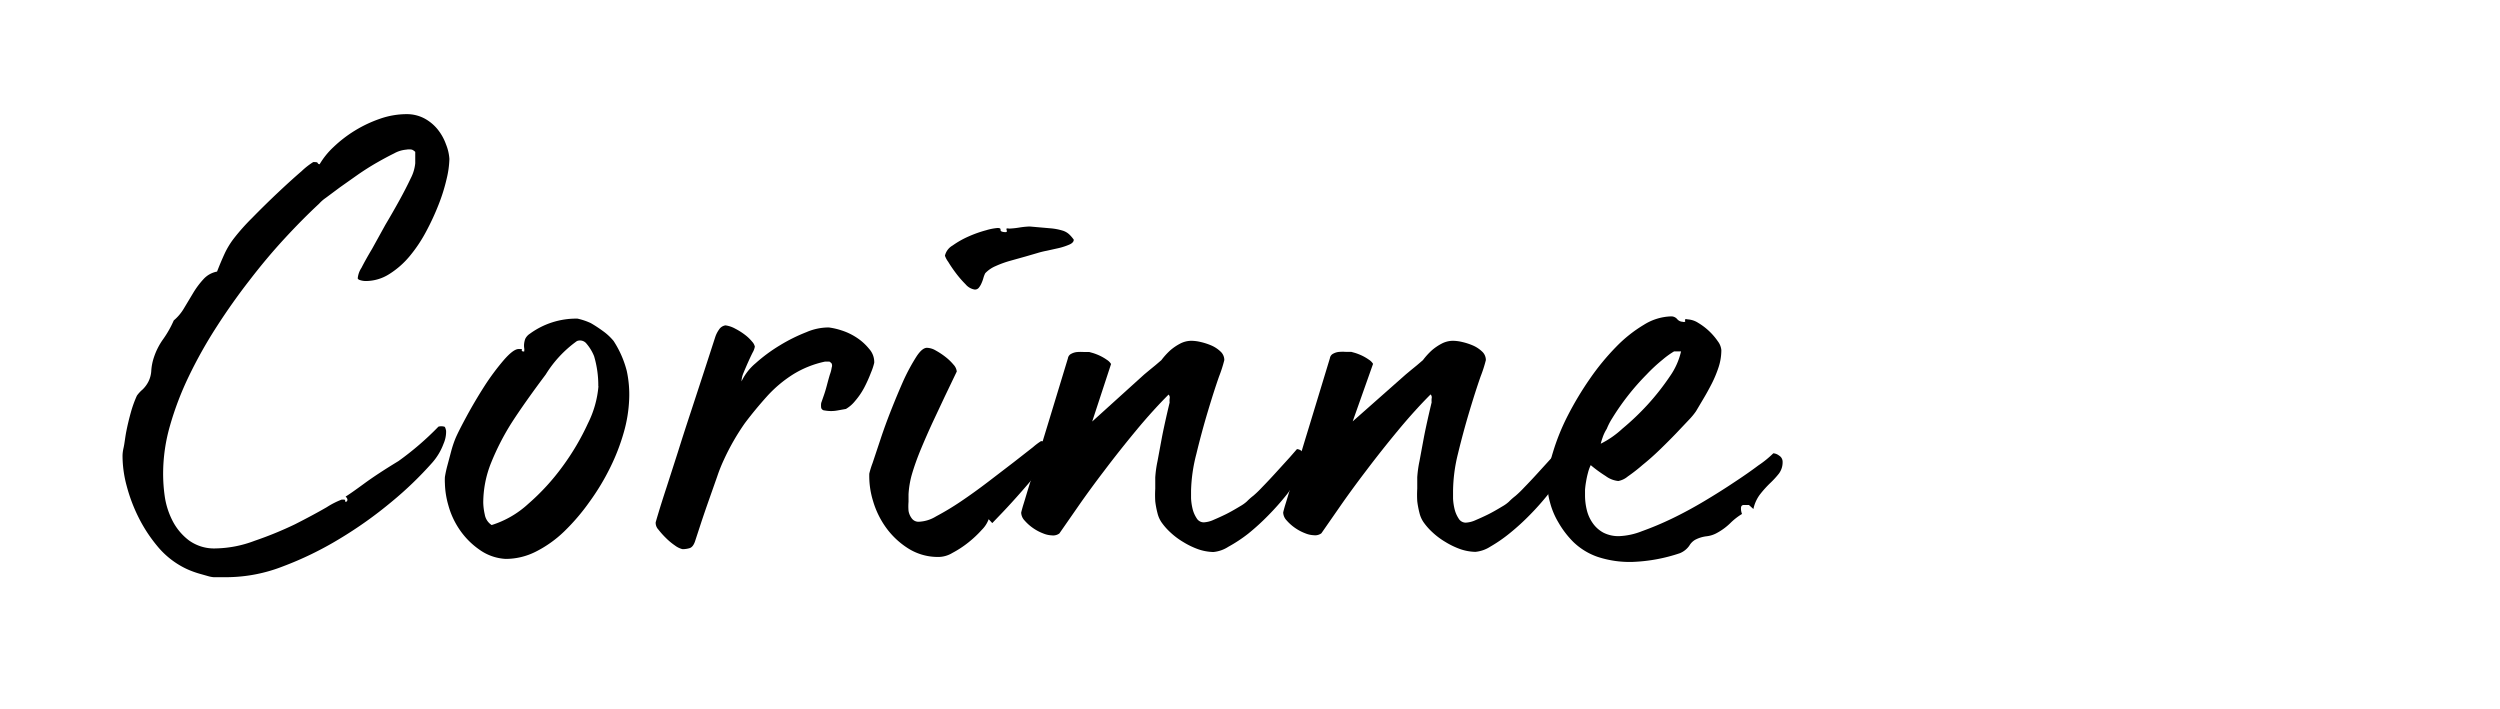
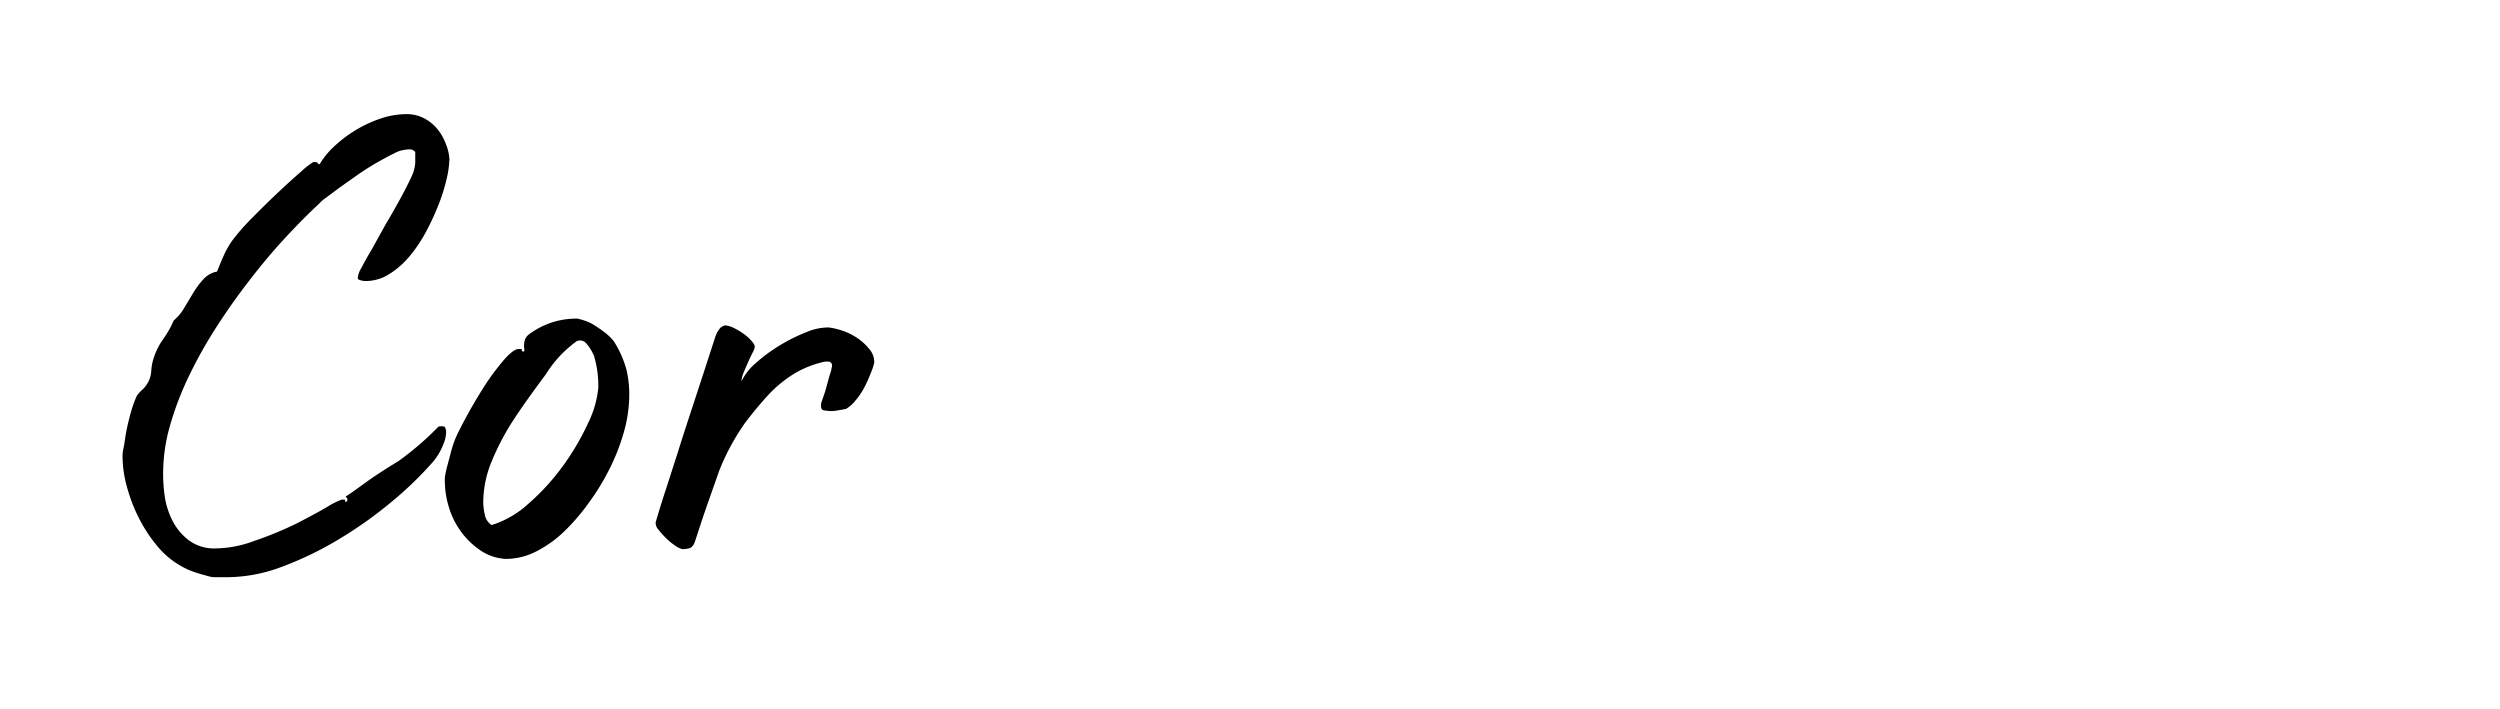
<svg xmlns="http://www.w3.org/2000/svg" id="Calque_1" data-name="Calque 1" viewBox="0 0 166.89 47.3">
  <title>Plan de travail 1</title>
  <path d="M30,10.61a6.28,6.28,0,0,1-.18,1.31,11.93,11.93,0,0,1-.53,1.71,16.67,16.67,0,0,1-.84,1.82,9.57,9.57,0,0,1-1.11,1.66,5.73,5.73,0,0,1-1.36,1.19,2.93,2.93,0,0,1-1.57.46,1.24,1.24,0,0,1-.4-.07.21.21,0,0,1-.13-.1,1.52,1.52,0,0,1,.25-.71q.28-.55.71-1.27L25.73,15q.5-.84.94-1.64t.75-1.46a2.75,2.75,0,0,0,.3-1v-.76a.69.69,0,0,0-.22-.15,1,1,0,0,0-.38,0,2,2,0,0,0-.81.25q-.51.25-1.14.61t-1.28.81l-1.19.84-.94.7a2.59,2.59,0,0,0-.46.4Q20.2,14.62,19,15.92t-2.35,2.8q-1.16,1.49-2.2,3.11a30.36,30.36,0,0,0-1.84,3.28,20.51,20.51,0,0,0-1.26,3.3,11.6,11.6,0,0,0-.46,3.16A10.64,10.64,0,0,0,11,33.15a5.19,5.19,0,0,0,.53,1.64,3.84,3.84,0,0,0,1.09,1.29,2.87,2.87,0,0,0,1.79.53A7.64,7.64,0,0,0,17,36.1,24.29,24.29,0,0,0,19.69,35q1.24-.63,2.12-1.14a5.44,5.44,0,0,1,1-.51c.18,0,.25,0,.23.07s0,.07.07.07.09-.12.08-.17a.42.42,0,0,0-.12-.17q.33-.2,1.23-.86t2.3-1.51a19.61,19.61,0,0,0,2.67-2.3.74.74,0,0,1,.38,0c.06,0,.1.13.13.28a2,2,0,0,1-.17.86,4,4,0,0,1-.75,1.26,24,24,0,0,1-2.72,2.62,27.66,27.66,0,0,1-3.49,2.48,22.66,22.66,0,0,1-3.79,1.84,10.42,10.42,0,0,1-3.61.71h-1a1.84,1.84,0,0,1-.36-.07l-.6-.17a6.53,6.53,0,0,1-.65-.23,5.1,5.1,0,0,1-.55-.27,5.64,5.64,0,0,1-1.61-1.36,9.86,9.86,0,0,1-1.23-1.89,10.85,10.85,0,0,1-.79-2.09,7.75,7.75,0,0,1-.28-2c0-.07,0-.25.07-.56s.1-.67.18-1.08.18-.83.3-1.26a7.5,7.5,0,0,1,.41-1.14A2.35,2.35,0,0,1,9.52,26a2,2,0,0,0,.38-.51,1.84,1.84,0,0,0,.2-.76,3.47,3.47,0,0,1,.17-.86,4.52,4.52,0,0,1,.63-1.24,7,7,0,0,0,.7-1.24,3.13,3.13,0,0,0,.7-.84l.6-1a5.59,5.59,0,0,1,.68-.91,1.62,1.62,0,0,1,.91-.51q.23-.6.51-1.21a5.43,5.43,0,0,1,.61-1,13.87,13.87,0,0,1,1.21-1.36q.84-.86,1.72-1.69t1.59-1.44a4.77,4.77,0,0,1,.78-.61c.18,0,.28,0,.3.07a.13.13,0,0,0,.13.07,5.14,5.14,0,0,1,.91-1.13,8.51,8.51,0,0,1,3.11-1.9,5.41,5.41,0,0,1,1.77-.31,2.51,2.51,0,0,1,1.19.28,2.9,2.9,0,0,1,.89.73,3.42,3.42,0,0,1,.56,1A3.14,3.14,0,0,1,30,10.61Z" />
  <path d="M38.55,21.27a4.25,4.25,0,0,1,.89.3q.4.23.81.53a3.74,3.74,0,0,1,.71.66,6.72,6.72,0,0,1,.88,2A7.41,7.41,0,0,1,42,26.67a9.28,9.28,0,0,1-.36,2.2,13.73,13.73,0,0,1-.91,2.35,15.53,15.53,0,0,1-1.37,2.27,14,14,0,0,1-1.71,2,7.73,7.73,0,0,1-1.89,1.34,4.44,4.44,0,0,1-2,.48A3.3,3.3,0,0,1,32,36.69a5.14,5.14,0,0,1-1.31-1.32,5.38,5.38,0,0,1-.76-1.64,5.76,5.76,0,0,1-.23-1.46,3.83,3.83,0,0,1,0-.43,7.71,7.71,0,0,1,.17-.78l.25-.94a6.92,6.92,0,0,1,.3-.89q.2-.46.73-1.44t1.18-2a15.83,15.83,0,0,1,1.29-1.74q.65-.75,1-.75c.18,0,.25,0,.22.07s0,.08.15.1a.71.71,0,0,0,0-.26,1.18,1.18,0,0,1,0-.28,1.45,1.45,0,0,1,.07-.3.85.85,0,0,1,.31-.35A5.24,5.24,0,0,1,38.55,21.27Zm1.39,4.51a6.88,6.88,0,0,0-.28-2,3,3,0,0,0-.5-.83.55.55,0,0,0-.65-.18A7.74,7.74,0,0,0,36.43,25Q35,26.91,34.15,28.23a16.68,16.68,0,0,0-1.36,2.65,7.17,7.17,0,0,0-.53,2.68,4,4,0,0,0,.1.78,1.05,1.05,0,0,0,.46.71,6.46,6.46,0,0,0,2.45-1.42,15,15,0,0,0,2.29-2.5,16.39,16.39,0,0,0,1.69-2.87A6.78,6.78,0,0,0,39.95,25.78Z" />
  <path d="M58.36,24.22a4,4,0,0,1-.22.66,9.14,9.14,0,0,1-.45,1,4.73,4.73,0,0,1-.61.89,2.2,2.2,0,0,1-.61.53l-.56.1a2.33,2.33,0,0,1-.86,0c-.13,0-.21-.1-.23-.17a1.15,1.15,0,0,1,0-.33l.15-.43q.12-.33.23-.75T55.4,25a2.19,2.19,0,0,0,.12-.46.38.38,0,0,0,0-.27.61.61,0,0,0-.15-.13h-.3a6.67,6.67,0,0,0-2.14.86,8.41,8.41,0,0,0-1.74,1.47q-.79.88-1.46,1.77a15.58,15.58,0,0,0-1.42,2.48,10.51,10.51,0,0,0-.43,1.08l-.56,1.59q-.3.85-.55,1.61l-.38,1.16q-.13.36-.35.43a1.64,1.64,0,0,1-.48.07,1.42,1.42,0,0,1-.51-.25,4.18,4.18,0,0,1-.6-.5,5.59,5.59,0,0,1-.5-.56.66.66,0,0,1-.18-.48s.07-.25.2-.68.31-1,.53-1.67l.75-2.33q.41-1.31.86-2.67L47,24.8l.76-2.34A1.91,1.91,0,0,1,48,22a.62.62,0,0,1,.43-.28,1.85,1.85,0,0,1,.65.22,4.33,4.33,0,0,1,.65.41,2.79,2.79,0,0,1,.48.46.71.71,0,0,1,.18.33,1.2,1.2,0,0,1-.15.4q-.15.3-.31.66t-.3.7a1.57,1.57,0,0,0-.13.56,3.58,3.58,0,0,1,.94-1.21,10.66,10.66,0,0,1,1.61-1.19,11.26,11.26,0,0,1,1.79-.89,3.72,3.72,0,0,1,1.49-.31,4.64,4.64,0,0,1,.86.2,4.08,4.08,0,0,1,1,.48,3.59,3.59,0,0,1,.83.75A1.31,1.31,0,0,1,58.36,24.22Z" />
-   <path d="M70.09,30.32a2.3,2.3,0,0,1-.58.94q-.58.71-1.28,1.51t-1.31,1.44l-.68.71L66,34.66a1.91,1.91,0,0,1-.45.7,7.36,7.36,0,0,1-.89.84,6.78,6.78,0,0,1-1.08.71,1.82,1.82,0,0,1-1,.27,3.71,3.71,0,0,1-2-.6,5.33,5.33,0,0,1-1.44-1.37,5.83,5.83,0,0,1-.86-1.77,5.67,5.67,0,0,1-.25-1.82,5.86,5.86,0,0,1,.22-.71l.53-1.59q.31-.94.73-2t.84-2a13.16,13.16,0,0,1,.83-1.52q.4-.61.73-.58a1.23,1.23,0,0,1,.56.18,4.79,4.79,0,0,1,.65.43,3.39,3.39,0,0,1,.53.51.79.79,0,0,1,.22.46l-.81,1.69-.78,1.66q-.43.93-.8,1.82t-.61,1.71A6.09,6.09,0,0,0,60.65,33v.5a3.66,3.66,0,0,0,0,.6,1.13,1.13,0,0,0,.22.51.55.55,0,0,0,.46.22,2.39,2.39,0,0,0,1.16-.36,18.31,18.31,0,0,0,1.66-1q.89-.6,1.82-1.31l1.71-1.31,1.28-1a4.34,4.34,0,0,1,.53-.4.4.4,0,0,1,.31.13.83.83,0,0,1,.17.28,1.45,1.45,0,0,1,.07.3C70.08,30.24,70.09,30.3,70.09,30.32ZM71.68,16q0,.2-.3.33a4.29,4.29,0,0,1-.7.23l-.81.18a5.61,5.61,0,0,0-.61.15l-.79.23-1,.28a6.86,6.86,0,0,0-1,.36,2.07,2.07,0,0,0-.7.48,1.7,1.7,0,0,0-.12.31,2.41,2.41,0,0,1-.13.36,1.24,1.24,0,0,1-.18.3.33.33,0,0,1-.27.12,1,1,0,0,1-.61-.35,6.94,6.94,0,0,1-.65-.75q-.3-.4-.51-.75a1.52,1.52,0,0,1-.22-.41,1.06,1.06,0,0,1,.51-.68,6,6,0,0,1,1.08-.61,7.79,7.79,0,0,1,1.16-.41,3.73,3.73,0,0,1,.76-.15q.23,0,.2.12c0,.08.05.13.23.15s.22,0,.18-.13,0-.12.18-.1a5.34,5.34,0,0,0,.66-.07,5.44,5.44,0,0,1,.7-.07l1.37.12a3.83,3.83,0,0,1,.81.15,1.13,1.13,0,0,1,.45.25A2.26,2.26,0,0,1,71.68,16Z" />
-   <path d="M87.15,30.48a2.53,2.53,0,0,1-.35,1.13A8.92,8.92,0,0,1,85.91,33a17.2,17.2,0,0,1-1.23,1.39,15.43,15.43,0,0,1-1.36,1.24A9.83,9.83,0,0,1,82,36.5a2.22,2.22,0,0,1-1,.35,3.31,3.31,0,0,1-1-.18,5.25,5.25,0,0,1-1-.48,4.92,4.92,0,0,1-.88-.66,4.1,4.1,0,0,1-.58-.66,1.85,1.85,0,0,1-.27-.61,5.92,5.92,0,0,1-.15-.79,7.07,7.07,0,0,1,0-.84q0-.43,0-.76a7.63,7.63,0,0,1,.15-1.08q.15-.81.31-1.67.2-1,.5-2.25a1.44,1.44,0,0,1,0-.26.28.28,0,0,0-.07-.27q-1.06,1.06-2.17,2.4t-2.1,2.65q-1,1.31-1.79,2.45l-1.23,1.77a.7.7,0,0,1-.5.13,1.69,1.69,0,0,1-.58-.13,3.1,3.1,0,0,1-.68-.36,3.07,3.07,0,0,1-.56-.5.81.81,0,0,1-.23-.53s.05-.23.17-.61.26-.88.45-1.47.39-1.26.61-2,.45-1.48.68-2.24l.66-2.17.55-1.81a.4.4,0,0,1,.22-.3,1,1,0,0,1,.41-.12,3,3,0,0,1,.45,0l.35,0,.25.07a3.75,3.75,0,0,1,.46.18,3.22,3.22,0,0,1,.46.27.85.85,0,0,1,.28.28l-1.26,3.84L76.38,25l.36-.3.38-.31.41-.35a4.7,4.7,0,0,1,.6-.66,3.45,3.45,0,0,1,.63-.43,1.63,1.63,0,0,1,.79-.2,2.82,2.82,0,0,1,.6.08,4.14,4.14,0,0,1,.71.23,2.1,2.1,0,0,1,.61.4.77.77,0,0,1,.26.58,9,9,0,0,1-.35,1.09q-.35,1-.76,2.37t-.76,2.82a10.68,10.68,0,0,0-.35,2.43c0,.11,0,.28,0,.51a3.75,3.75,0,0,0,.1.7,2,2,0,0,0,.27.63.55.55,0,0,0,.48.28,1.8,1.8,0,0,0,.66-.17q.4-.17.79-.36t1-.56a2.34,2.34,0,0,0,.43-.31,4,4,0,0,1,.43-.38,7,7,0,0,0,.58-.56q.45-.46.94-1l.91-1,.48-.55a.53.53,0,0,1,.35.17A.49.49,0,0,1,87.15,30.48Z" />
-   <path d="M104.61,30.48a2.53,2.53,0,0,1-.35,1.13,8.92,8.92,0,0,1-.89,1.36,17.2,17.2,0,0,1-1.23,1.39,15.43,15.43,0,0,1-1.36,1.24,9.83,9.83,0,0,1-1.29.89,2.22,2.22,0,0,1-1,.35,3.31,3.31,0,0,1-1-.18,5.25,5.25,0,0,1-1-.48,4.92,4.92,0,0,1-.88-.66,4.1,4.1,0,0,1-.58-.66,1.85,1.85,0,0,1-.27-.61,5.92,5.92,0,0,1-.15-.79,7.07,7.07,0,0,1,0-.84q0-.43,0-.76a7.63,7.63,0,0,1,.15-1.08q.15-.81.31-1.67.2-1,.5-2.25a1.44,1.44,0,0,1,0-.26.28.28,0,0,0-.07-.27q-1.06,1.06-2.17,2.4t-2.1,2.65q-1,1.31-1.79,2.45l-1.23,1.77a.7.7,0,0,1-.5.13,1.69,1.69,0,0,1-.58-.13,3.1,3.1,0,0,1-.68-.36,3.07,3.07,0,0,1-.56-.5.81.81,0,0,1-.23-.53s.05-.23.17-.61.26-.88.45-1.47.39-1.26.61-2,.45-1.48.68-2.24l.66-2.17.55-1.81a.4.4,0,0,1,.22-.3,1,1,0,0,1,.41-.12,3,3,0,0,1,.45,0l.35,0,.25.07a3.75,3.75,0,0,1,.46.18,3.22,3.22,0,0,1,.46.27.85.85,0,0,1,.28.28L90.3,28.13,93.84,25l.36-.3.38-.31.41-.35a4.7,4.7,0,0,1,.6-.66,3.45,3.45,0,0,1,.63-.43,1.63,1.63,0,0,1,.79-.2,2.82,2.82,0,0,1,.6.08,4.14,4.14,0,0,1,.71.23,2.1,2.1,0,0,1,.61.4.77.77,0,0,1,.26.58,9,9,0,0,1-.35,1.09q-.35,1-.76,2.37t-.76,2.82A10.68,10.68,0,0,0,97,32.77c0,.11,0,.28,0,.51a3.75,3.75,0,0,0,.1.7,2,2,0,0,0,.27.63.55.55,0,0,0,.48.28,1.8,1.8,0,0,0,.66-.17q.4-.17.79-.36t1-.56a2.34,2.34,0,0,0,.43-.31,4,4,0,0,1,.43-.38,7,7,0,0,0,.58-.56q.45-.46.94-1l.91-1,.48-.55a.53.53,0,0,1,.35.17A.49.49,0,0,1,104.61,30.48Z" />
-   <path d="M119,30.81a1.27,1.27,0,0,1-.25.81,6,6,0,0,1-.58.63,7.29,7.29,0,0,0-.66.73,2.44,2.44,0,0,0-.46,1l-.3-.27h-.33c-.13,0-.2.07-.2.22a1,1,0,0,0,.07.38,4.26,4.26,0,0,0-.78.61,4,4,0,0,1-.88.65,1.85,1.85,0,0,1-.71.23,2.2,2.2,0,0,0-.75.23,1.09,1.09,0,0,0-.4.4,1.42,1.42,0,0,1-.63.5,11.12,11.12,0,0,1-3.13.58,6.82,6.82,0,0,1-2.34-.33,4.39,4.39,0,0,1-1.64-1,6.21,6.21,0,0,1-1-1.31,5.11,5.11,0,0,1-.56-1.34,4.69,4.69,0,0,1-.17-1.09,7.85,7.85,0,0,1,.36-2.22,14.54,14.54,0,0,1,1-2.48,21.52,21.52,0,0,1,1.47-2.45,16.14,16.14,0,0,1,1.74-2.12,9.09,9.09,0,0,1,1.87-1.49,3.62,3.62,0,0,1,1.82-.56.52.52,0,0,1,.4.18.49.49,0,0,0,.36.18.26.26,0,0,0,.17,0,.11.11,0,0,0,0-.08.11.11,0,0,1,0-.08.26.26,0,0,1,.17,0,1.44,1.44,0,0,1,.7.23,4.21,4.21,0,0,1,1.32,1.24,1.13,1.13,0,0,1,.23.58,3.65,3.65,0,0,1-.18,1.13,7.79,7.79,0,0,1-.45,1.09q-.27.53-.55,1l-.51.86a4.39,4.39,0,0,1-.46.56l-.88.93q-.51.53-1.09,1.09t-1.13,1a11.07,11.07,0,0,1-1,.78,1.36,1.36,0,0,1-.63.3,1.69,1.69,0,0,1-.84-.33,8.89,8.89,0,0,1-1-.73,2.75,2.75,0,0,0-.18.5,5.68,5.68,0,0,0-.13.6,5.5,5.5,0,0,0-.07.55c0,.17,0,.28,0,.35a4.13,4.13,0,0,0,.12,1,2.53,2.53,0,0,0,.4.88,2.05,2.05,0,0,0,.71.63,2.21,2.21,0,0,0,1.06.23,4.61,4.61,0,0,0,1.51-.33,20.9,20.9,0,0,0,2-.84q1.06-.51,2.15-1.16t2-1.26q.93-.61,1.62-1.13a6.75,6.75,0,0,0,1-.81.7.7,0,0,1,.38.15A.48.48,0,0,1,119,30.81Zm-6.82-7.35h-.43A5.49,5.49,0,0,0,111,24a11.1,11.1,0,0,0-1.08,1,16.3,16.3,0,0,0-2.3,2.93,4.23,4.23,0,0,0-.36.7,2.6,2.6,0,0,0-.27.56c-.07.2-.11.34-.13.43a6.15,6.15,0,0,0,1.44-1A16.92,16.92,0,0,0,110,27a16.37,16.37,0,0,0,1.47-1.87A4.74,4.74,0,0,0,112.22,23.46Z" />
</svg>